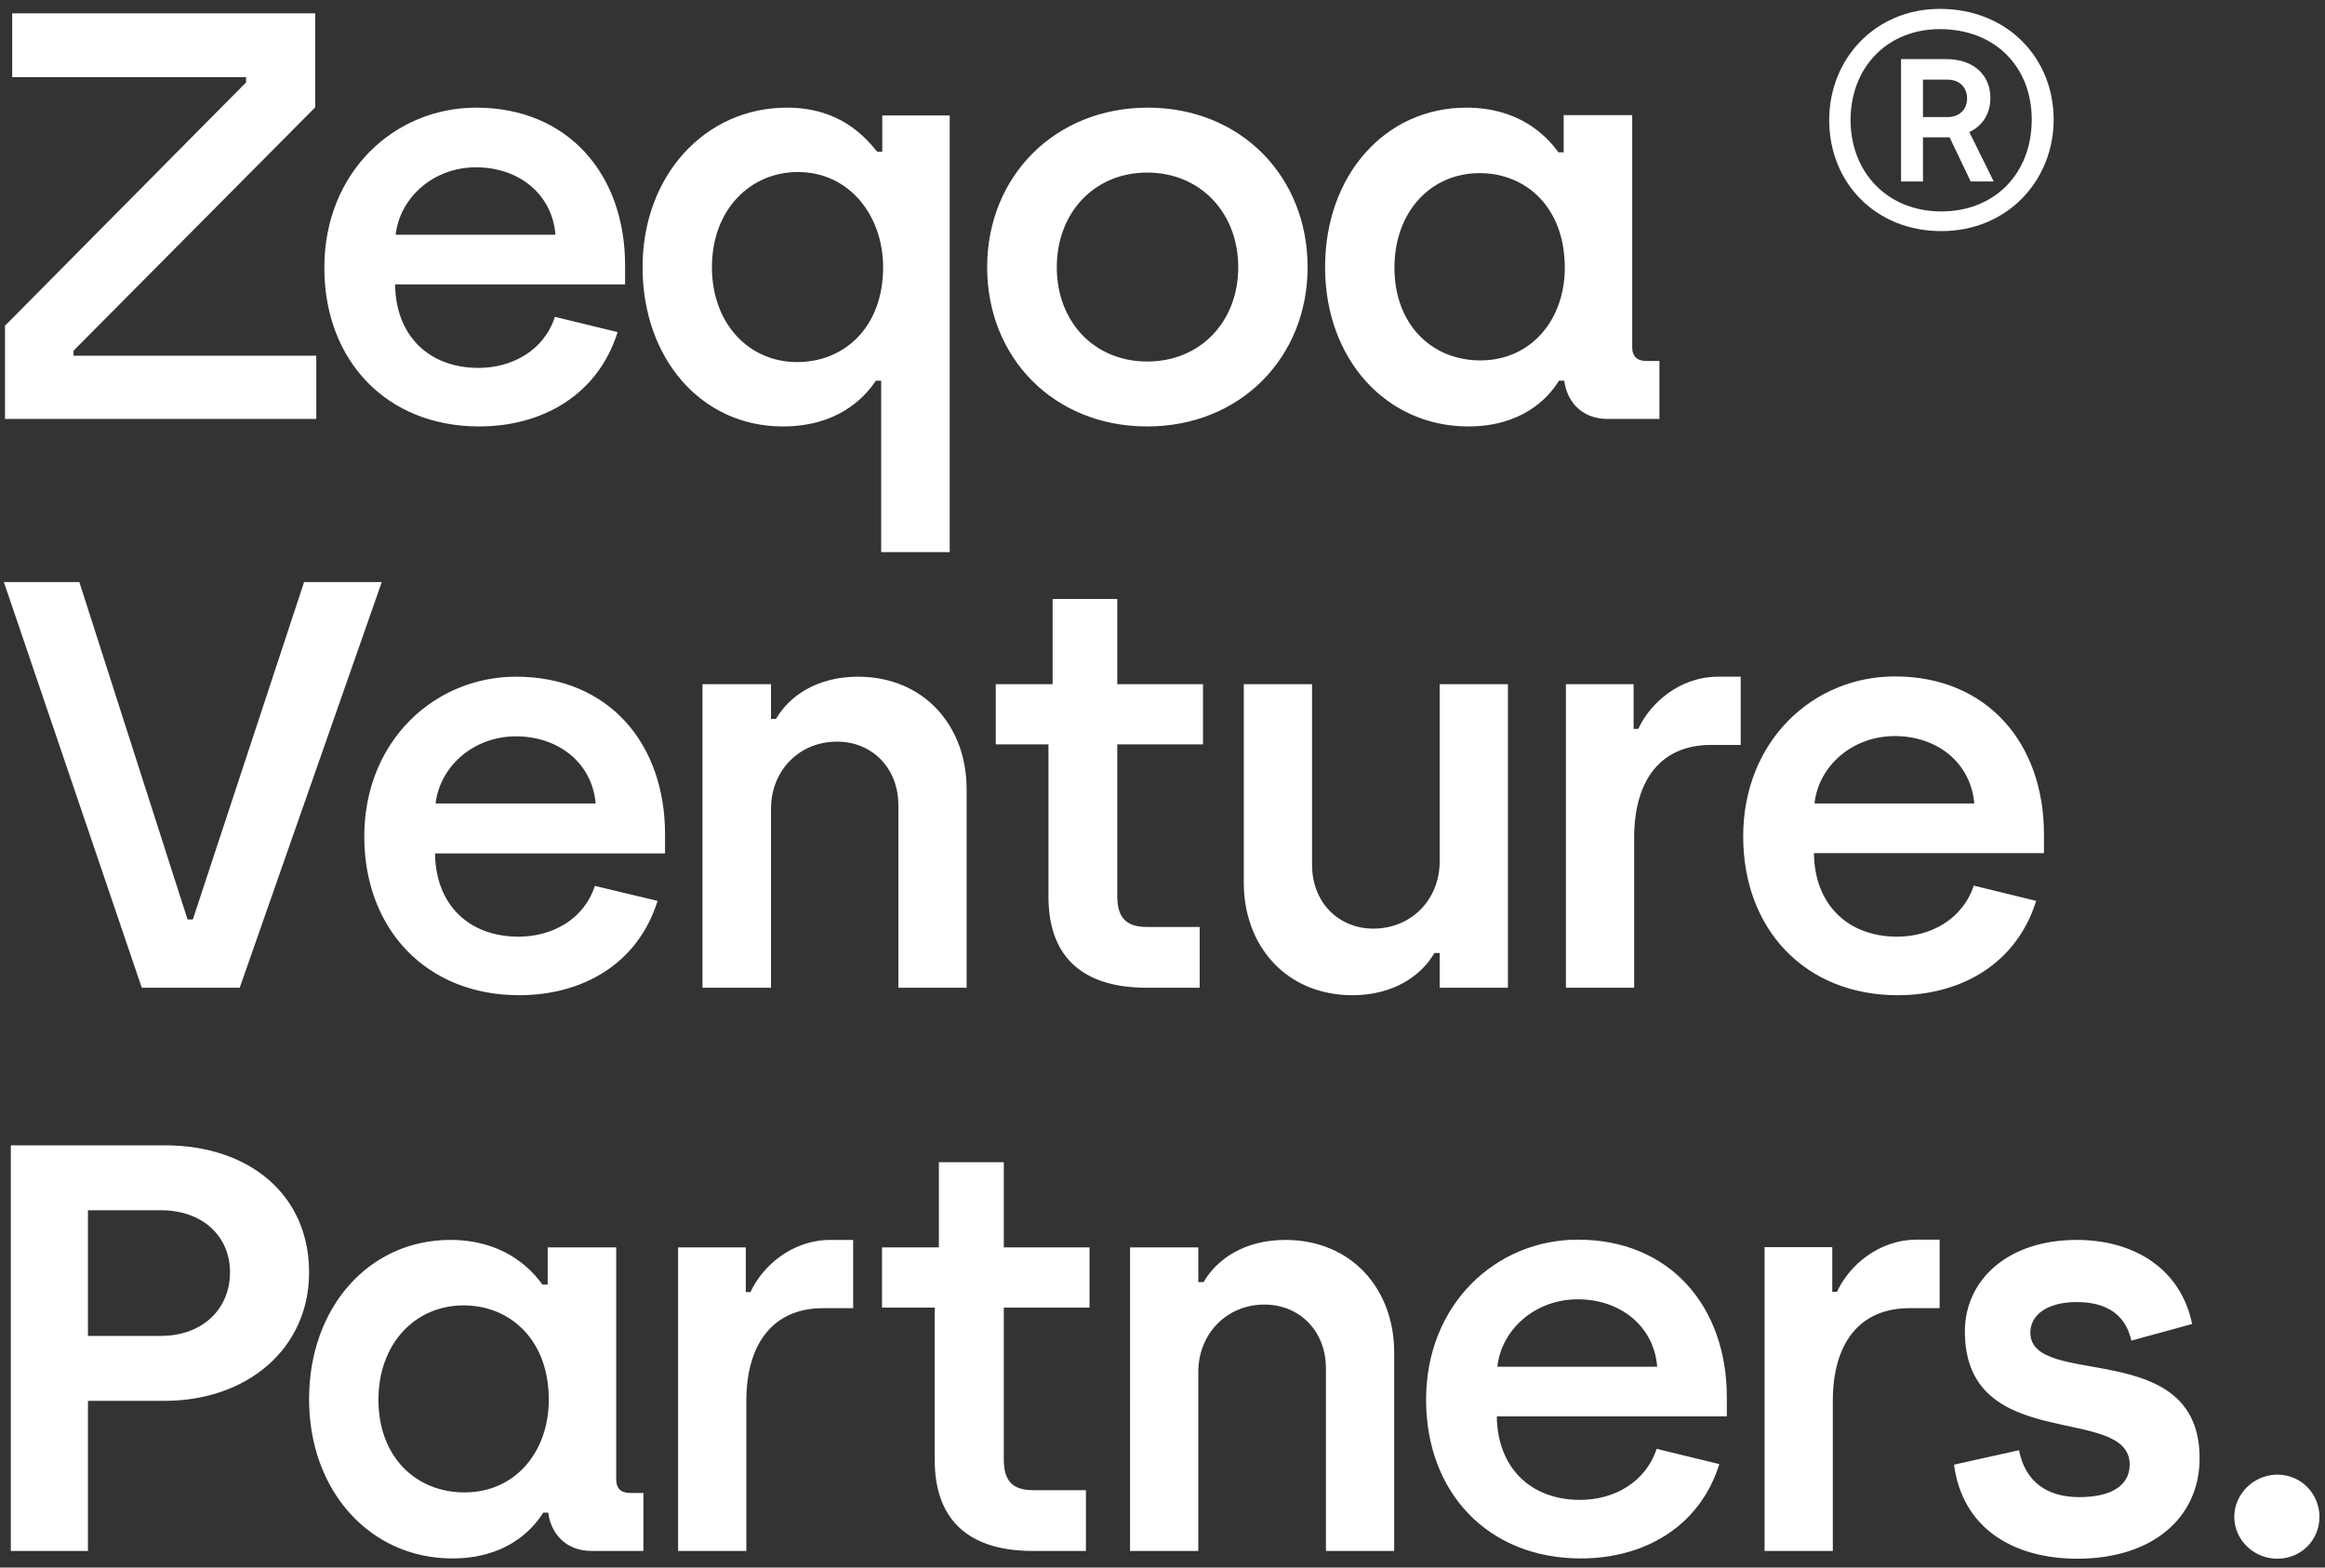
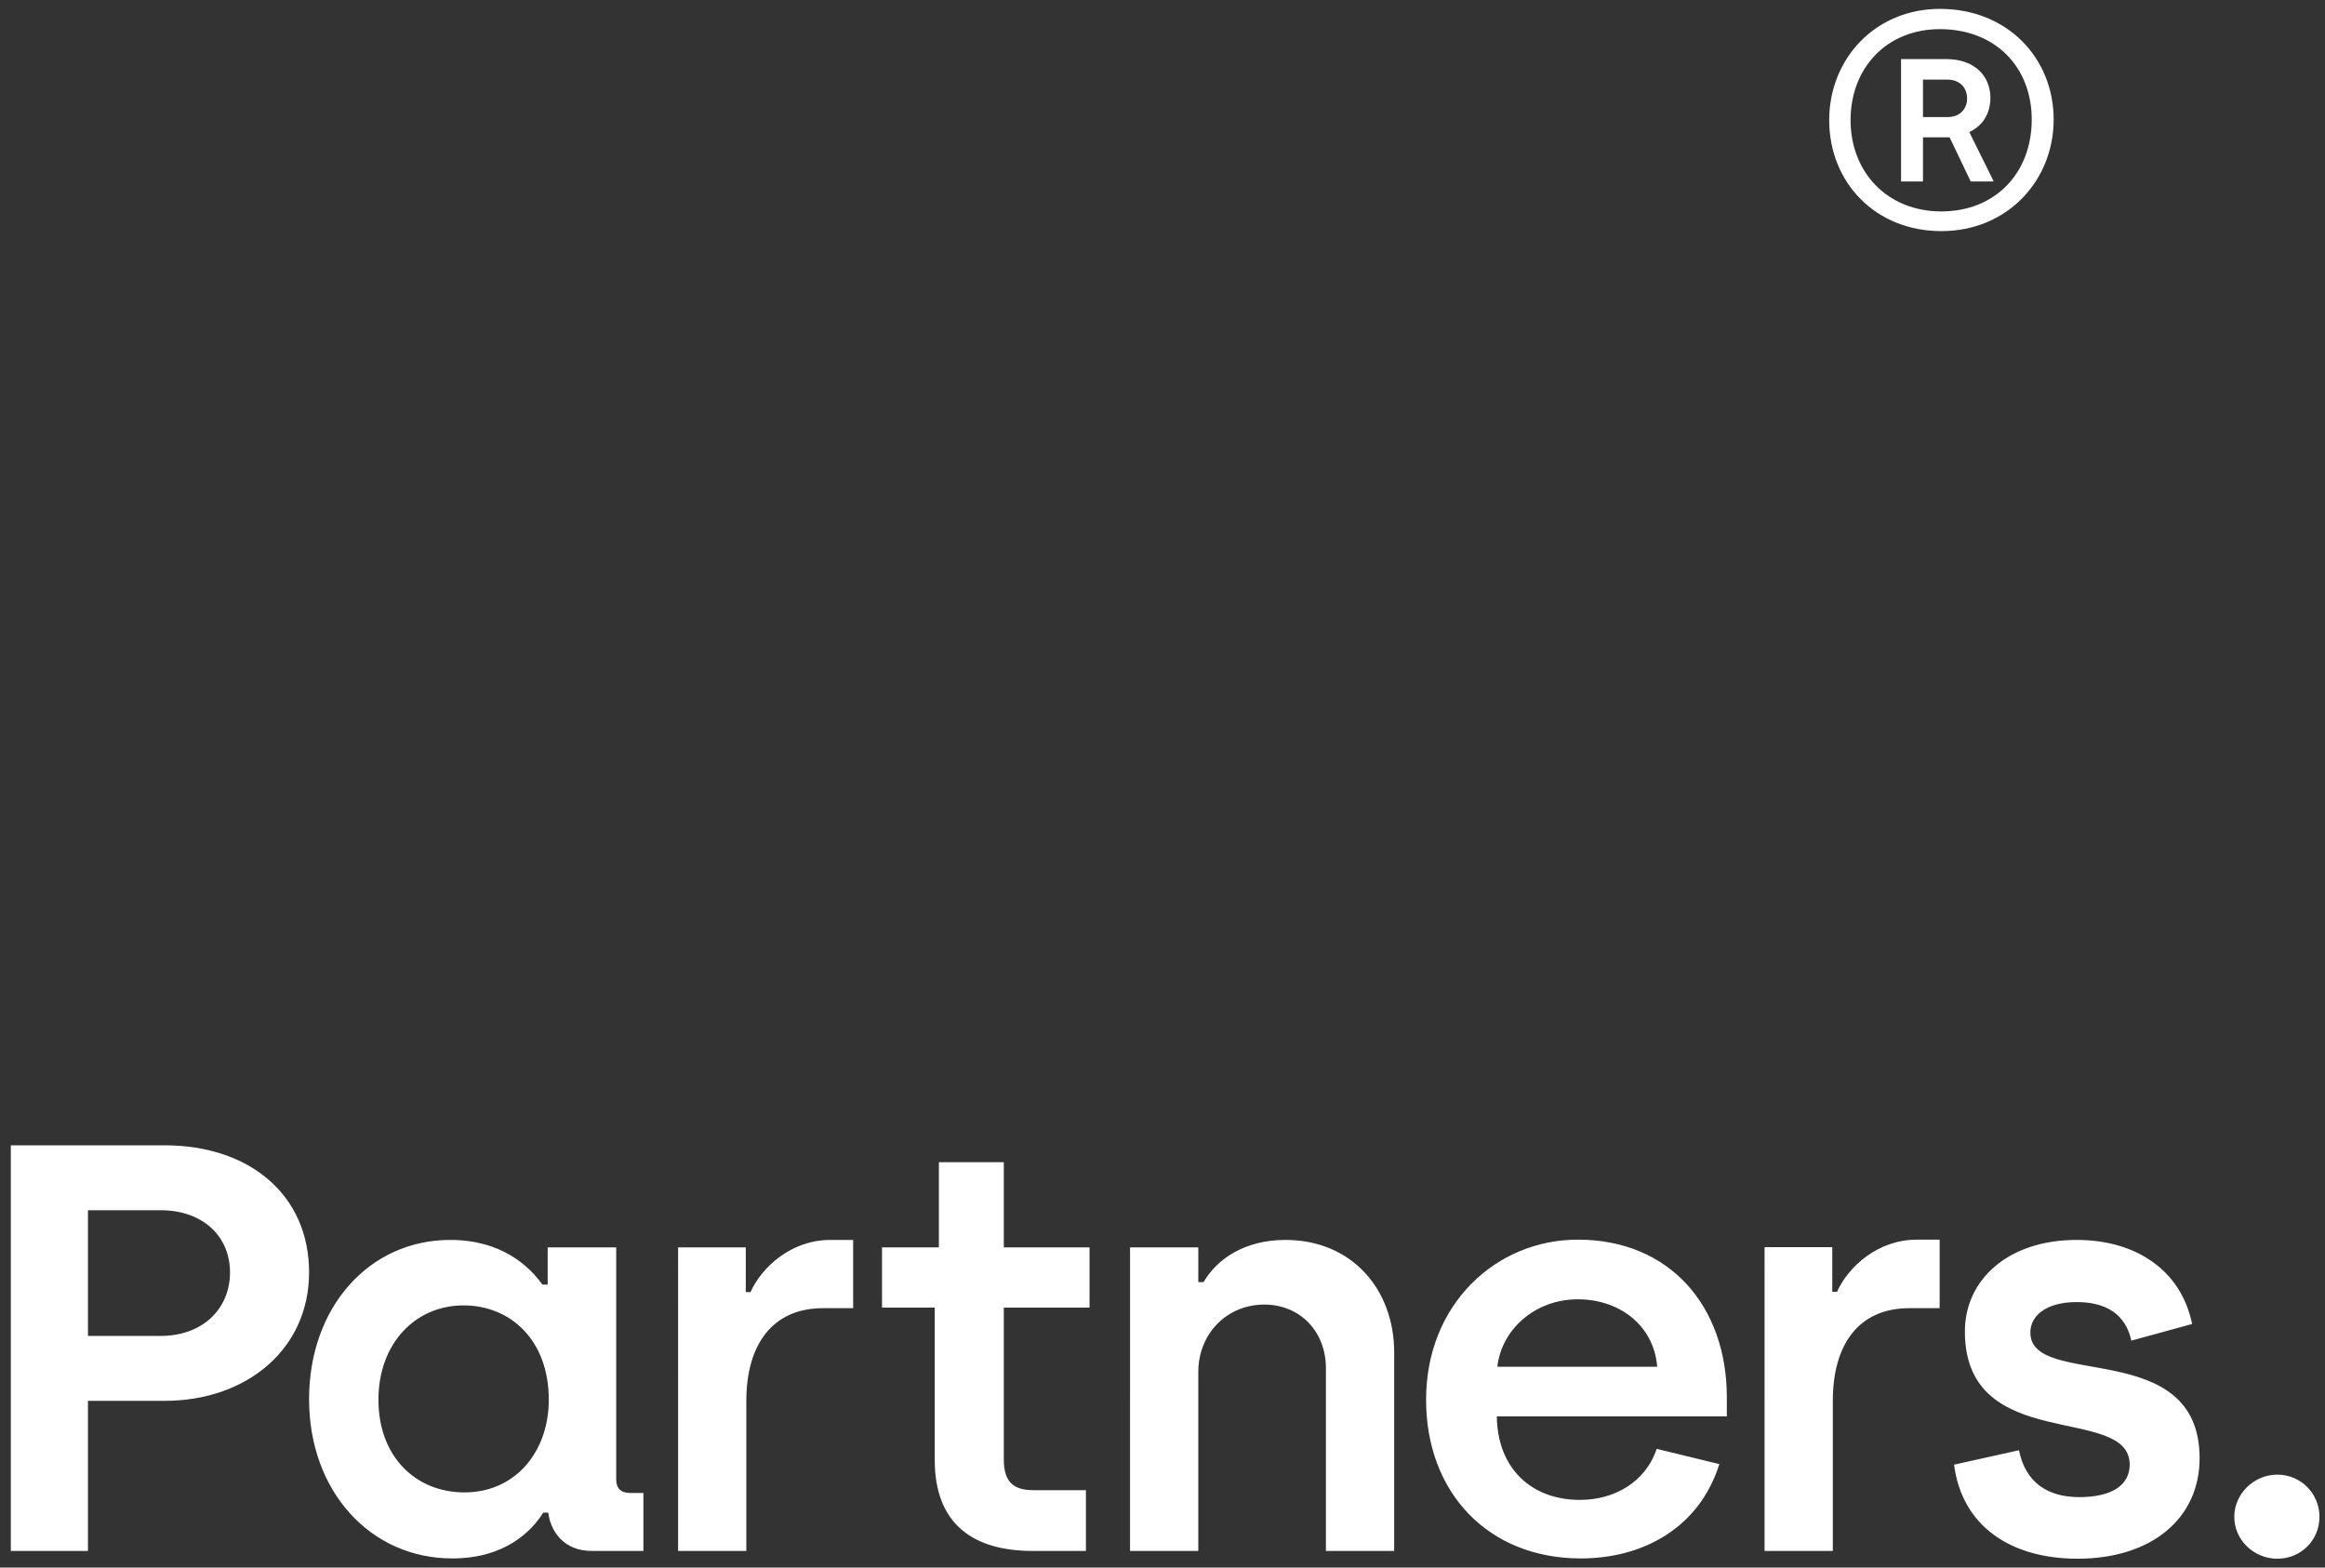
<svg xmlns="http://www.w3.org/2000/svg" version="1.2" viewBox="0 0 838 565" width="838" height="565">
  <rect x="0" y="0" width="838" height="565" fill="#333333" stroke="none" />
  <title>Nytt projekt</title>
  <style>
		.s0 { fill: #ffffff } 
	</style>
  <path id="  Partners." class="s0" aria-label="  Partners." d="m3.9 559h27.8v-54.1h27.6c29.8 0 52.1-18.8 52.1-46.3 0-27.8-21.3-45.8-52.1-45.8h-55.4zm27.8-77.5v-45.3h26.2c15.2 0 25 9.4 25 22.4 0 13.1-9.8 22.9-25 22.9zm131.3 80.2c19 0 28.6-9.8 32.8-16.5h1.8c0.9 7.1 5.9 13.8 15.7 13.8h18.6v-20.9h-4.8c-3.4 0-5-1.8-5-4.8v-83.7h-24.7v13.4h-1.9c-4.8-6.7-14.8-16.1-33.2-16.1-29.2 0-50.9 24.2-50.9 57.4 0 33.2 22.1 57.4 51.6 57.4zm4.4-23.8c-17.4 0-31-12.7-31-33.4 0-20.2 13.2-34 30.7-34 16.7 0 30.7 12.3 30.7 34 0 18.6-11.9 33.4-30.4 33.4zm77 21.1h24.6v-54.1c0-20.6 9.7-33.4 27.6-33.4h10.9v-24.6h-8.2c-14 0-24.6 9.6-28.8 18.8h-1.7v-16.1h-24.4zm127.8 0h19.2v-21.9h-19c-7.5 0-10.6-3.4-10.6-11.1v-54.7h30.9v-21.7h-30.9v-30.7h-23.4v30.7h-20.5v21.7h19v54.9c0 23.2 14 32.8 35.3 32.8zm35.1 0h24.6v-64.5c0-13.8 10.3-24.3 23.8-24.3 12.6 0 22.2 9.4 22.2 23v65.8h24.6v-71.6c0-22.6-15.2-40.5-39.2-40.5-14.7 0-24.7 6.9-29.5 15.2h-1.9v-12.5h-24.6zm162.5 2.7c22.7 0 42.8-11.3 49.9-34l-22.6-5.5c-4 12.1-15.4 18.4-27.6 18.4-17.9 0-29.8-11.7-30-30.1h82.9v-6.9c0-32.5-20.3-56.8-53.7-56.8-29.4 0-54.7 23.2-54.7 57.7 0 33.4 22.3 57.2 55.8 57.2zm-30.1-69.1c1.4-13.2 13.4-24.3 29-24.3 15 0 27.4 9.4 28.6 24.3zm96.3 66.4h24.6v-54.1c0-20.7 9.6-33.4 27.6-33.4h10.9v-24.7h-8.2c-14 0-24.6 9.6-28.8 18.8h-1.7v-16.1h-24.4zm112.8 2.8c26.9 0 44-14.7 44-36.2 0-44-61-24.8-61-45.3 0-6.5 6.3-11 16.7-11 10.5 0 17.6 4.3 19.7 13.9l21.9-6c-4-19.6-20.5-30.3-41.6-30.3-24.8 0-40.3 14.4-40.3 33 0 44.5 59.4 25.9 59.4 48 0 7.3-6.3 11.7-18.2 11.7-11.5 0-19.4-5.4-21.7-16.9l-23.4 5.2c2.9 22.4 20.7 33.9 44.5 33.9zm72 0c8.6 0 15.2-6.7 15.2-15.1 0-8.3-6.6-15.2-15.2-15.2-8.4 0-15.5 6.9-15.5 15.2 0 8.4 7.1 15.1 15.5 15.1z" />
-   <path id=" Venture" class="s0" aria-label=" Venture" d="m51.1 356h35.3l51.2-146.2h-28l-40.1 121.6h-1.9l-39-121.6h-27.2zm136 2.7c22.8 0 42.8-11.2 49.9-34l-22.6-5.4c-3.9 12.1-15.4 18.3-27.5 18.3-18 0-29.9-11.6-30.1-30h82.9v-6.9c0-32.6-20.2-56.8-53.7-56.8-29.4 0-54.7 23.2-54.7 57.6 0 33.4 22.4 57.2 55.8 57.2zm-30.1-69.1c1.5-13.1 13.4-24.2 29-24.2 15.1 0 27.4 9.4 28.7 24.2zm96.2 66.4h24.7v-64.5c0-13.8 10.2-24.2 23.8-24.2 12.5 0 22.1 9.4 22.1 22.9v65.8h24.6v-71.6c0-22.6-15.2-40.5-39.2-40.5-14.6 0-24.7 6.9-29.5 15.2h-1.8v-12.5h-24.7zm160 0h19.2v-21.9h-19c-7.5 0-10.7-3.4-10.7-11.1v-54.7h30.9v-21.7h-30.9v-30.7h-23.3v30.7h-20.5v21.7h19v54.9c0 23.2 14 32.8 35.3 32.8zm74.3 2.7c14.6 0 24.7-6.9 29.5-15.2h1.9v12.5h24.6v-109.4h-24.6v63.9c0 13.8-10.3 24.2-23.9 24.2-12.5 0-22.1-9.4-22.1-23v-65.1h-24.6v71.6c0 22.6 15.2 40.5 39.2 40.5zm76.9-2.7h24.6v-54.1c0-20.7 9.6-33.4 27.6-33.4h10.8v-24.6h-8.1c-14 0-24.6 9.6-28.8 18.8h-1.7v-16.1h-24.4zm119.6 2.7c22.8 0 42.8-11.3 49.9-34l-22.5-5.5c-4 12.1-15.5 18.4-27.6 18.4-17.9 0-29.8-11.7-30-30.1h82.9v-6.9c0-32.5-20.3-56.8-53.7-56.8-29.5 0-54.7 23.2-54.7 57.7 0 33.4 22.3 57.2 55.7 57.2zm-30-69.1c1.4-13.2 13.3-24.3 29-24.3 15 0 27.3 9.4 28.6 24.3z" />
-   <path id="Zeqoa" class="s0" aria-label="Zeqoa" d="m1.8 151h112.2v-22.8h-87.5v-1.8l87.1-87.7v-33.9h-109.2v23h84.3v1.9l-86.9 87.7zm170.9 2.7c22.7 0 42.8-11.3 49.9-34l-22.6-5.5c-3.9 12.1-15.4 18.4-27.5 18.4-18 0-29.9-11.7-30.1-30.1h82.9v-6.9c0-32.5-20.3-56.8-53.7-56.8-29.4 0-54.7 23.2-54.7 57.7 0 33.4 22.4 57.2 55.8 57.2zm-30.1-69.1c1.5-13.2 13.4-24.3 29-24.3 15.1 0 27.4 9.4 28.6 24.3zm175 114.4h24.7v-157.4h-24.3v13.1h-1.8c-4.6-5.6-13.6-15.9-32.6-15.9-29.5 0-52 24.5-52 57.5 0 32.8 21.1 57.4 50.5 57.4 19.4 0 29.1-9.8 33.6-16.5h1.9zm-30.3-68.5c-17.5 0-30.7-14-30.7-34.2 0-20.7 13.8-34.3 31-34.3 18.5 0 30.7 15.7 30.7 34.3 0 21.7-14 34.2-31 34.2zm126.2 23.2c33.6 0 57.8-24.9 57.8-57.4 0-32.6-24-57.5-57.6-57.5-33.6 0-57.9 24.9-57.9 57.5 0 32.7 24.1 57.4 57.7 57.4zm0-23.4c-19 0-32.6-14.2-32.6-34 0-19.5 13.4-34.1 32.6-34.1 19.2 0 32.8 14.6 32.8 34.1 0 19.6-13.6 34-32.8 34zm115.7 23.4c19 0 28.6-9.8 32.7-16.5h1.9c0.9 7.1 5.9 13.8 15.7 13.8h18.6v-20.9h-4.8c-3.4 0-5-1.9-5-4.8v-83.8h-24.7v13.4h-1.9c-4.8-6.7-14.8-16.1-33.2-16.1-29.2 0-50.9 24.3-50.9 57.5 0 33.2 22.1 57.4 51.6 57.4zm4.3-23.8c-17.3 0-30.9-12.8-30.9-33.4 0-20.3 13.2-34.1 30.7-34.1 16.7 0 30.7 12.3 30.7 34.1 0 18.5-11.9 33.4-30.5 33.4z" />
  <path id="®" class="s0" aria-label="®" d="m699.7 83.3c24 0 40.5-18.4 40.5-40.2 0-22.2-16.7-39.9-41-39.9-23.2 0-39.9 17.9-39.9 40.1 0 22.5 16.7 40 40.4 40zm0-7.1c-19.6 0-32.7-14.3-32.7-32.9 0-18.9 13.1-32.8 32.2-32.8 19.8 0 33.1 13.5 33.1 32.6 0 19.2-13.1 33.1-32.6 33.1zm-14.5-10.8h7.9v-15.9h9.6l7.6 15.9h8.3l-8.8-17.8c4.7-2.2 7.6-6.5 7.6-12.4 0-7.6-5.5-13.9-15.9-13.9h-16.3zm7.9-23.2v-13.5h8.8c4.7 0 7.1 3.1 7.1 6.8 0 3.6-2.4 6.7-7.1 6.7z" />
</svg>